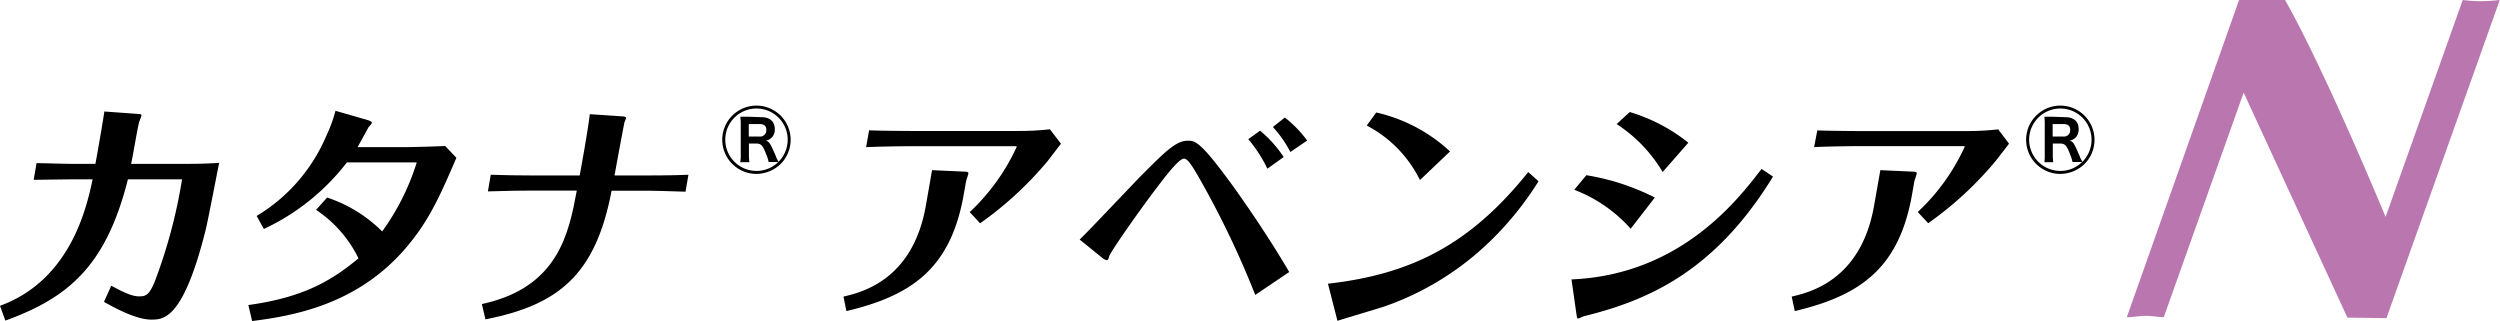
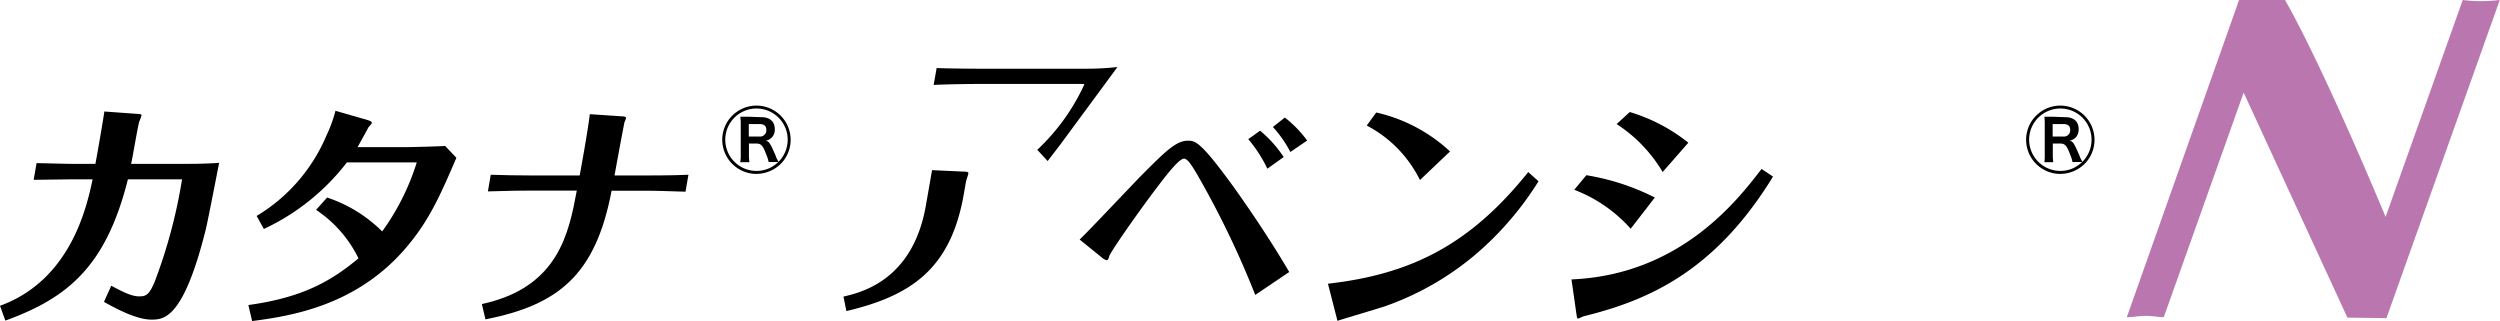
<svg xmlns="http://www.w3.org/2000/svg" width="326.03" height="41.87" viewBox="0 0 326.03 41.87">
  <g id="レイヤー_2" data-name="レイヤー 2">
    <g id="data">
      <path d="M323.52.15A17.85,17.85,0,0,1,321.17,0L311.11,28.29S303.3,9.37,298,0h-6L277.36,41.37c.79,0,1.69-.18,2.47-.18s1.6.15,2.35.18L292.6,12.08l13.53,29.34,5.09.07L326,0a22,22,0,0,1-2.51.15" style="fill:#ba77af" />
      <path d="M94.19,18.22a4.46,4.46,0,1,1,7.62,3.16,4.6,4.6,0,0,1-3.16,1.3A4.46,4.46,0,0,1,94.19,18.22Zm5.08-2.94c1.12,0,1.77.56,1.77,1.55a1.41,1.41,0,0,1-1.16,1.51c.45.14.56.32,1.31,2.05,0,.1.13.3.33.72a4.07,4.07,0,1,0-2.87,1.18,4,4,0,0,0,2.84-1.16h-1.25a4.12,4.12,0,0,0-.29-.92c-.43-1.19-.69-1.49-1.28-1.49h-1v1.43a6.56,6.56,0,0,0,.06,1H96.54a5.2,5.2,0,0,0,.06-1V16.22a6,6,0,0,0-.06-1c.32,0,.51,0,1,0Zm-.21,2.53a.82.82,0,0,0,.88-.87c0-.5-.29-.76-.86-.76H97.65v1.63Z" />
      <path d="M264.23,18.22a4.46,4.46,0,1,1,7.62,3.16,4.58,4.58,0,0,1-3.16,1.3A4.46,4.46,0,0,1,264.23,18.22Zm5.08-2.94c1.13,0,1.77.56,1.77,1.55a1.55,1.55,0,0,1-.38,1.1,1.6,1.6,0,0,1-.78.41c.45.14.56.32,1.31,2.05,0,.1.13.3.33.72a4.07,4.07,0,1,0-2.87,1.18,4,4,0,0,0,2.84-1.16h-1.25a4.12,4.12,0,0,0-.29-.92c-.43-1.19-.69-1.49-1.28-1.49h-1v1.43a6.56,6.56,0,0,0,.06,1h-1.16a6.44,6.44,0,0,0,.05-1V16.22a7.43,7.43,0,0,0-.05-1c.31,0,.5,0,1,0Zm-.2,2.53a.82.82,0,0,0,.87-.87c0-.5-.29-.76-.86-.76h-1.43v1.63Z" />
      <path d="M16.68,23.39C13.83,34.73,8.87,38.84.7,41.81L0,39.88c9.28-3.38,11.33-13,12.08-16.49H9l-4.61.06.38-2.18c.24,0,4,.1,4.56.1h3.11c.23-1.17,1-5.63,1.17-6.83l4.42.32c.39,0,.44.13.42.22a7.51,7.51,0,0,1-.28.76c-.22.69-.86,4.64-1.07,5.53h6.21c2,0,3.24,0,5.27-.13-.25,1.23-1.41,7.27-1.74,8.66-2.93,11.78-5.52,11.78-7.11,11.78-2,0-4.81-1.55-6.17-2.31l.95-2.11c1.75.94,2.74,1.39,3.65,1.39s1.29-.22,2-1.87a67.55,67.55,0,0,0,3.58-13.39Z" />
      <path d="M32.39,39.78c7.25-1,10.9-3.22,14.36-6.09a16,16,0,0,0-5.53-6.32l1.44-1.61a18.39,18.39,0,0,1,7.18,4.42,31,31,0,0,0,4.51-9H45.24a29.31,29.31,0,0,1-10.83,8.68l-.94-1.7A22.33,22.33,0,0,0,42.56,17.7a17.91,17.91,0,0,0,1.19-3.25l4.17,1.2c.17.06.61.19.57.38s-.42.5-.47.63c-.51.95-1,1.83-1.39,2.53h6.24c.58,0,4.68-.1,5.18-.16l1.47,1.55c-2,4.64-3.45,8-6.32,11.43-6.51,7.87-15.27,9.2-20.32,9.86Z" />
      <path d="M89.4,25c-3-.09-3.91-.13-4.94-.13h-4.7c-2.1,11.06-7,14.91-16.45,16.78l-.47-2c10-2.15,11.35-9.29,12.38-14.79H68.79c-1.18,0-1.55,0-5.16.1L64,22.79c2,.06,3.4.09,5.13.09H75.6l.61-3.41c.21-1.2.58-3.47.71-4.58l4.13.28c.51,0,.62.1.59.26s-.17.44-.21.53-1.09,5.82-1.29,6.92h4.64c.85,0,2.86,0,5-.09Z" />
-       <path d="M121.55,22.19l4.14.19c.18,0,.63,0,.6.22s-.28.92-.31,1.07l-.3,1.71c-1.72,9.76-6.93,13.2-15.3,15.19L110,38.68c2.28-.54,9-2.09,10.73-11.79Zm16.81-3.45L136.63,21a46.15,46.15,0,0,1-8.81,8.12l-1.36-1.46a27.15,27.15,0,0,0,6.14-8.53c0-.06-.17-.06-.26-.06l-14,0c-1,0-4.47.06-5.39.13l.39-2.21c1,.06,4.4.09,5.35.09l14.11,0a35.54,35.54,0,0,0,4.12-.22Z" />
+       <path d="M121.55,22.19l4.14.19c.18,0,.63,0,.6.22s-.28.92-.31,1.07l-.3,1.71c-1.72,9.76-6.93,13.2-15.3,15.19L110,38.68c2.28-.54,9-2.09,10.73-11.79Zm16.81-3.45L136.63,21l-1.36-1.46a27.15,27.15,0,0,0,6.14-8.53c0-.06-.17-.06-.26-.06l-14,0c-1,0-4.47.06-5.39.13l.39-2.21c1,.06,4.4.09,5.35.09l14.11,0a35.54,35.54,0,0,0,4.12-.22Z" />
      <path d="M163.7,38.46a119.17,119.17,0,0,0-7.61-15.77c-.66-1.1-1.2-2-1.69-2-.64,0-2.3,2.15-3.45,3.67-2.77,3.63-6.13,8.53-6.27,9s-.19.57-.38.57a1.26,1.26,0,0,1-.5-.26l-3-2.43c1.2-1.14,6.72-7,8-8.31,3-3,4.53-4.58,6.08-4.58,1,0,1.65,0,6.25,6.38.83,1.17,4.12,5.82,7,10.74ZM165.28,22a17.67,17.67,0,0,0-2.49-3.85l1.54-1.11a15.79,15.79,0,0,1,3.08,3.44Zm3-2.18A15.35,15.35,0,0,0,166,16.56l1.56-1.23a15.07,15.07,0,0,1,2.91,3Z" />
      <path d="M173.18,37c10.76-1.23,18.46-5,26.12-14.56l1.34,1.2a41,41,0,0,1-8.1,9.45,37.51,37.51,0,0,1-12,6.88c-.88.29-5.15,1.55-6.12,1.87Zm12-13.52a16,16,0,0,0-6.94-7.11l1.24-1.7a20.86,20.86,0,0,1,9.62,5.08Z" />
      <path d="M204.94,36.44c14.18-.6,21.66-10.33,24.79-14.41l1.49,1c-7.58,12.39-16.31,16.15-24.63,18.2-.09,0-.66.31-.79.31s-.15-.18-.22-.63Zm1.94-13.59a30.5,30.5,0,0,1,8.93,2.91l-3.15,4.07a18.83,18.83,0,0,0-7.36-5.08Zm5.66-8.24a22.6,22.6,0,0,1,7.64,4l-3.35,3.82a19,19,0,0,0-6-6.25Z" />
-       <path d="M245.22,22.19l4.14.19c.18,0,.64,0,.61.22s-.29.92-.32,1.07l-.3,1.71c-1.72,9.76-6.93,13.2-15.29,15.19l-.4-1.89c2.29-.54,9-2.09,10.73-11.79ZM262,18.74c-.24.32-1.46,1.9-1.74,2.25a45.72,45.72,0,0,1-8.8,8.12l-1.36-1.46a27,27,0,0,0,6.13-8.53c0-.06-.17-.06-.26-.06l-14,0c-1,0-4.46.06-5.39.13L237,17c1,.06,4.41.09,5.35.09l14.11,0a35.72,35.72,0,0,0,4.13-.22Z" />
    </g>
  </g>
</svg>